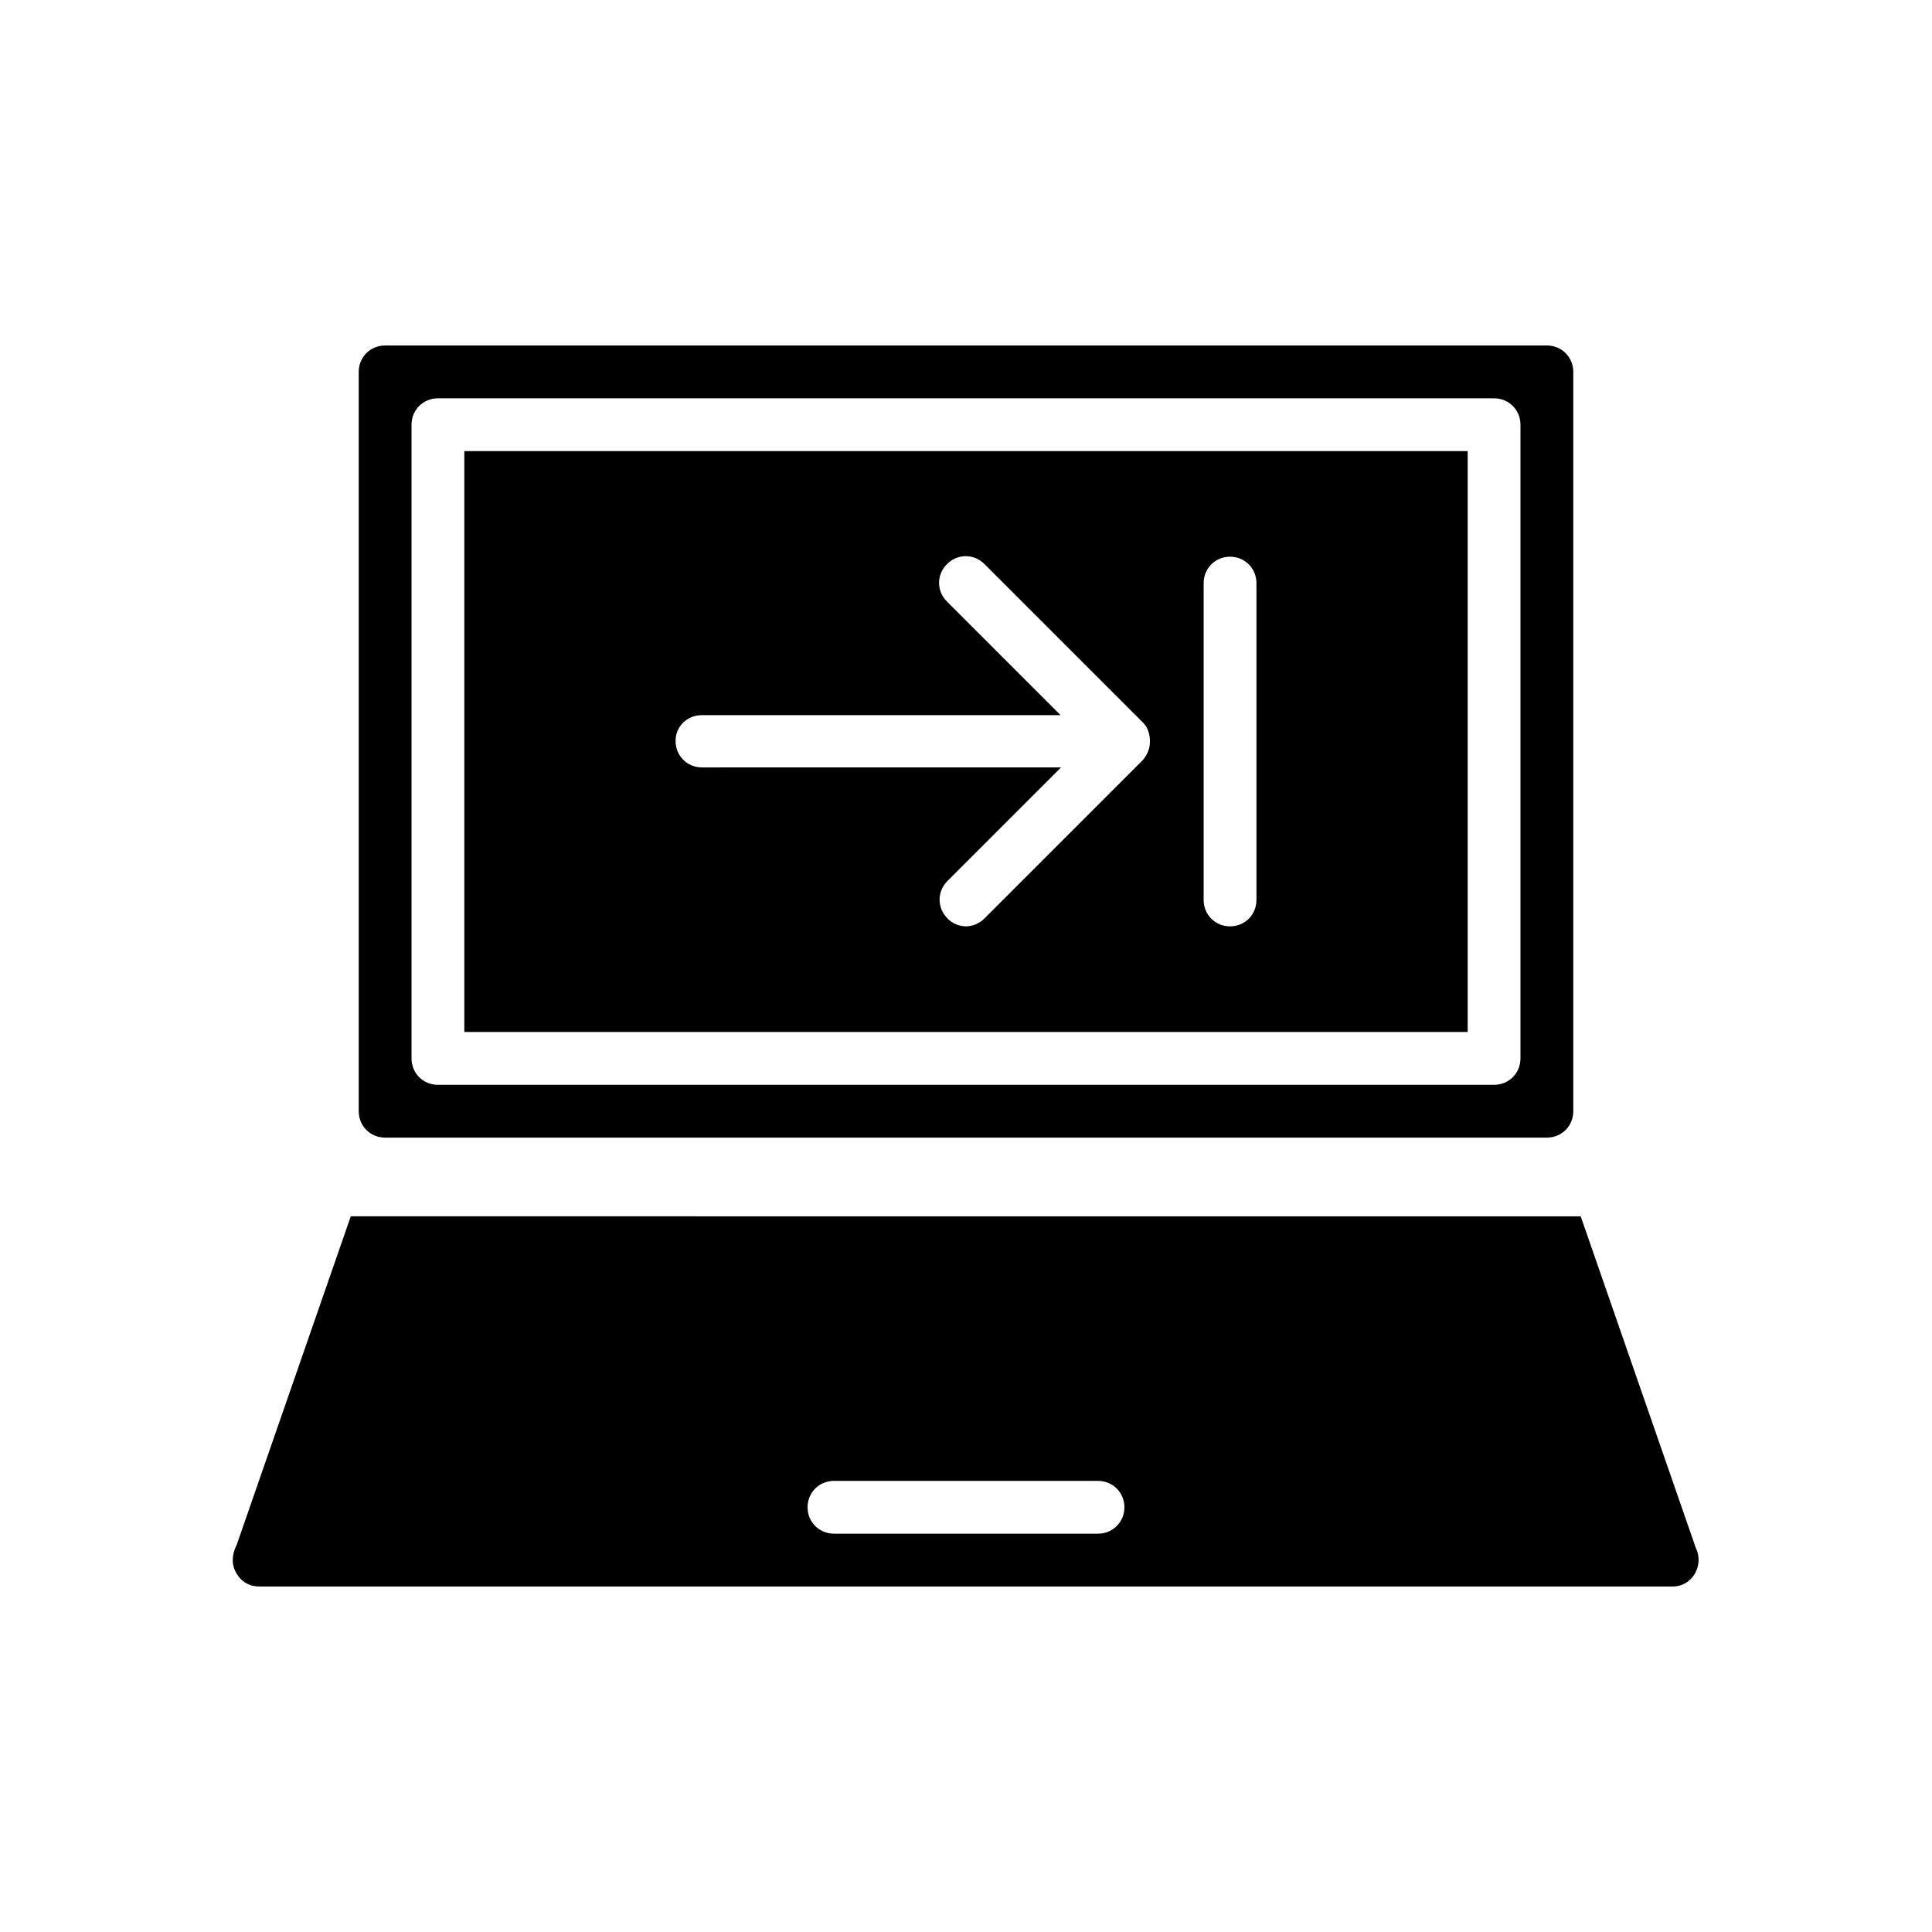
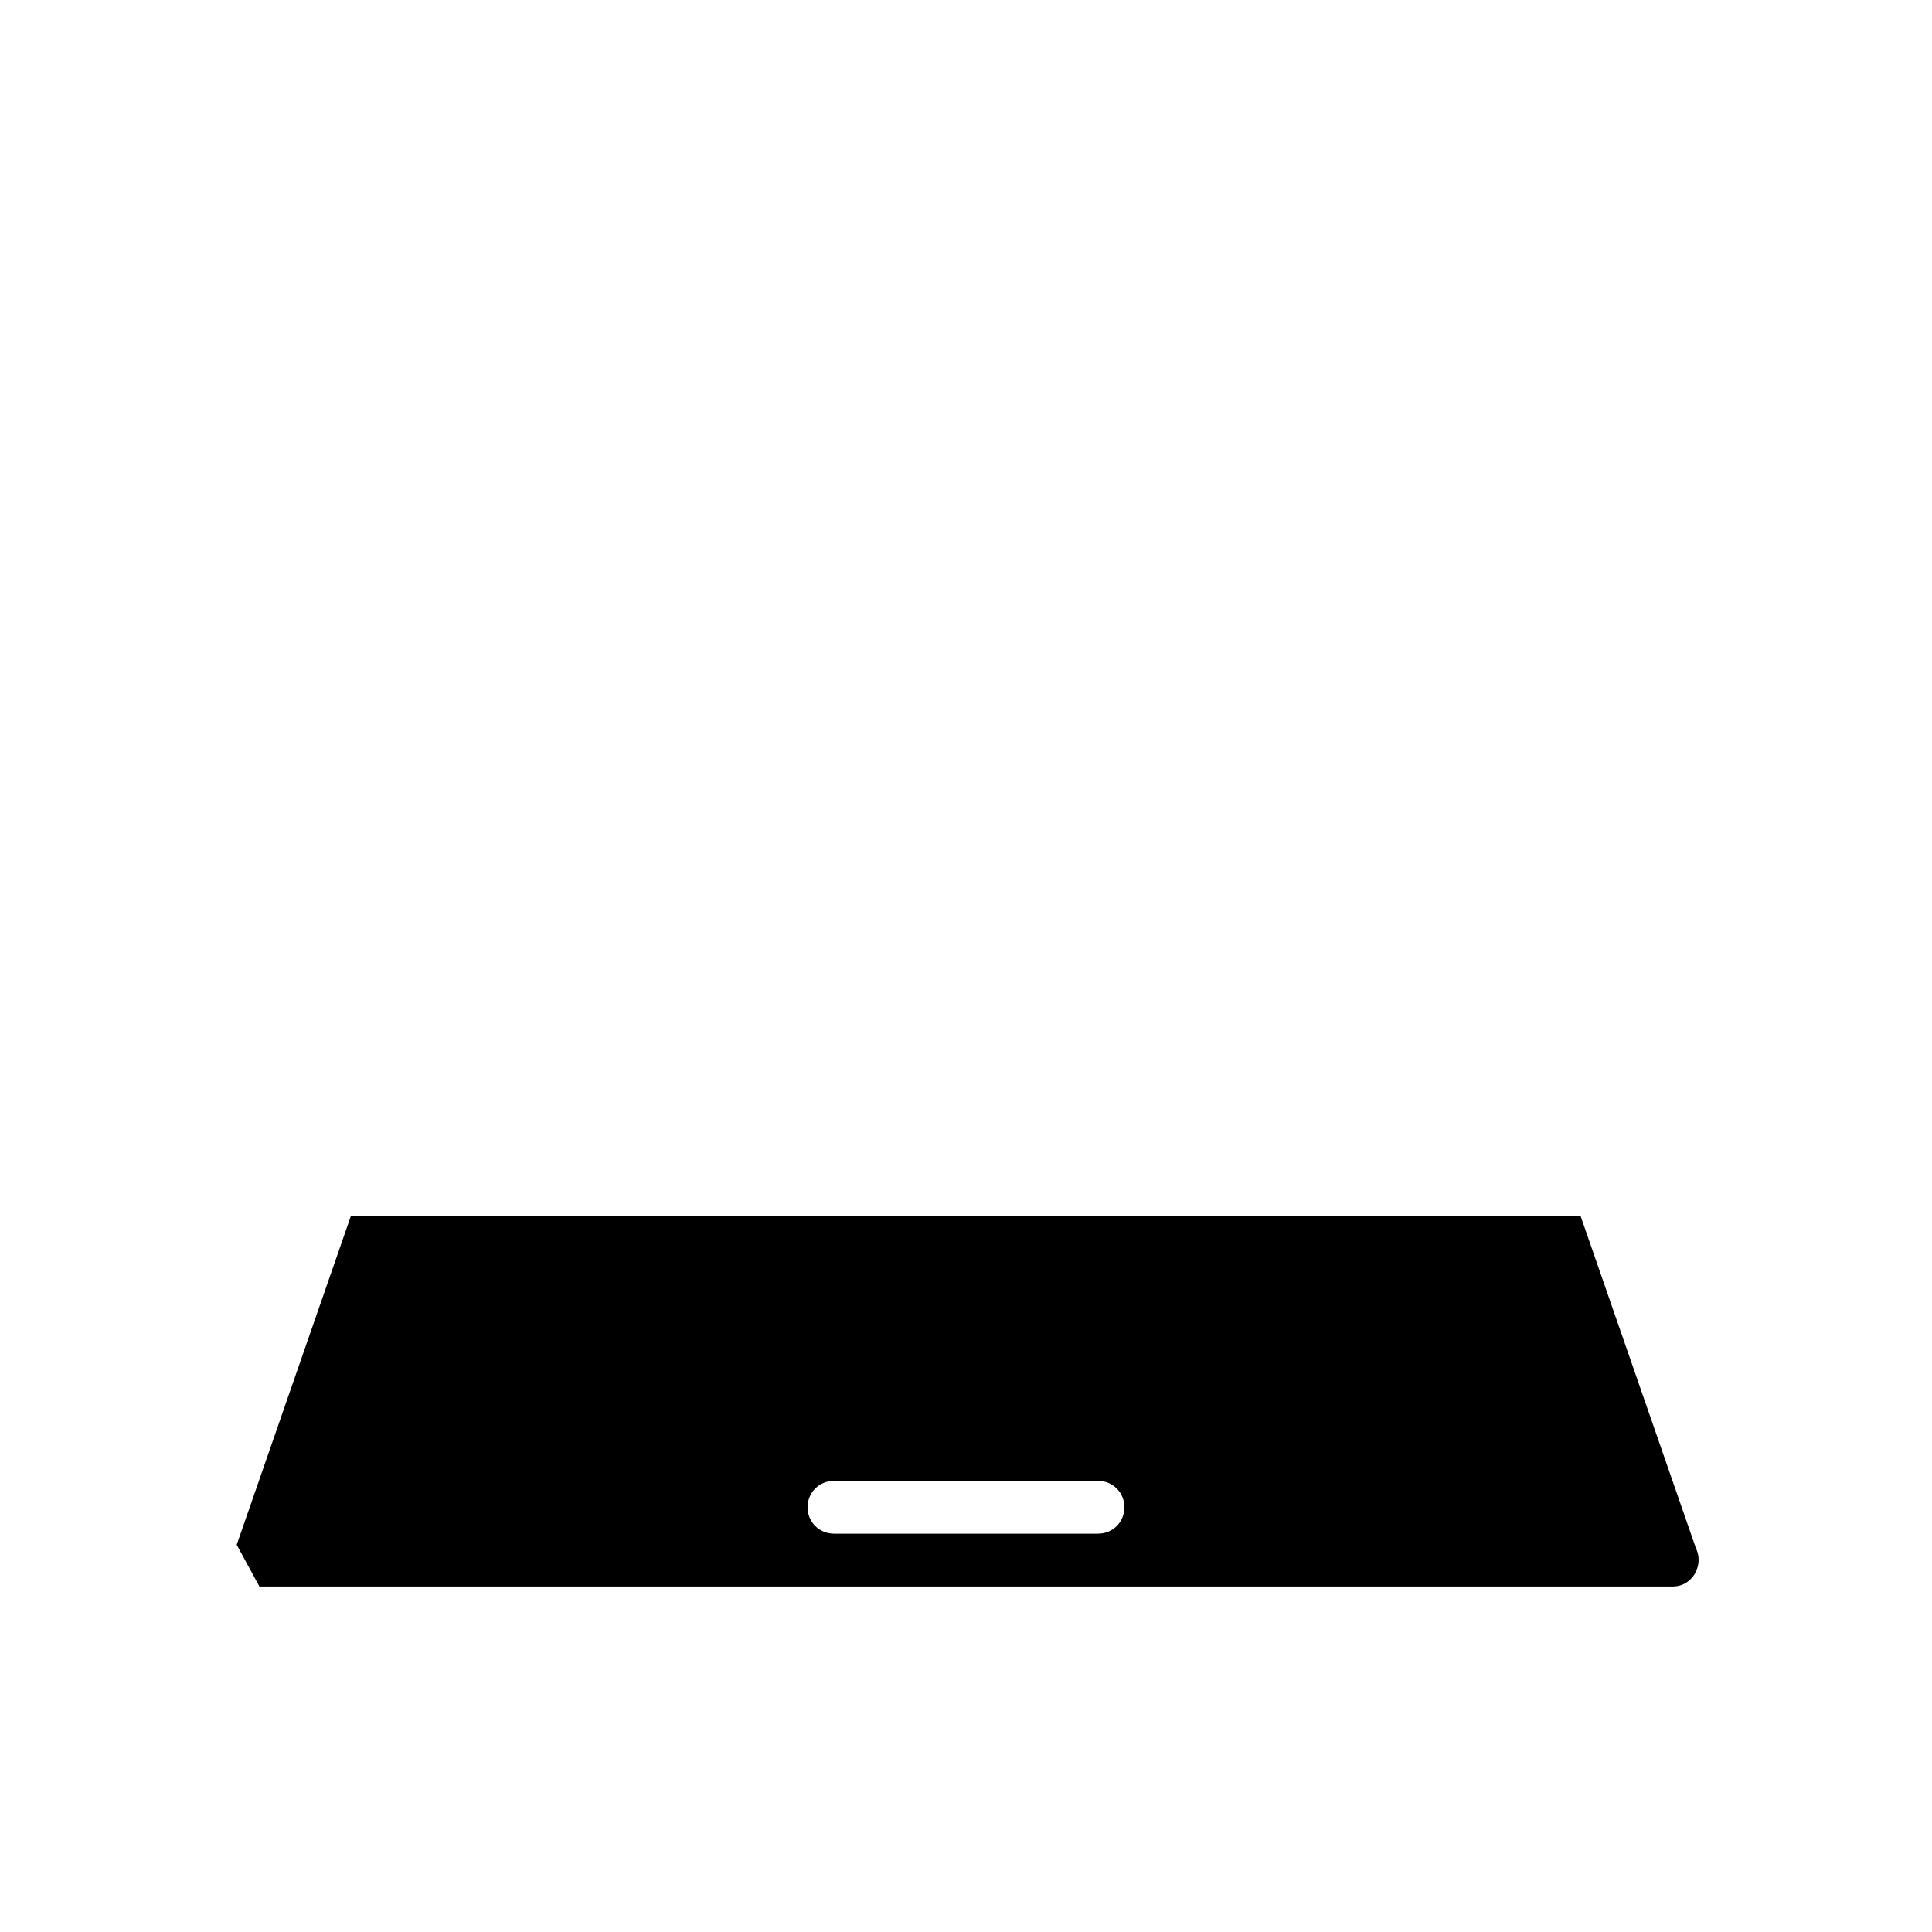
<svg xmlns="http://www.w3.org/2000/svg" fill="#000000" width="800px" height="800px" version="1.1" viewBox="144 144 512 512">
  <g>
-     <path d="m246.06 235.56c-3.918 0-6.996 3.078-6.996 6.996v195.93c0 3.918 3.078 6.996 6.996 6.996h307.88c3.918 0 6.996-3.078 6.996-6.996v-195.93c0-3.918-3.078-6.996-6.996-6.996zm300.88 188.93c0 3.918-3.078 6.996-6.996 6.996l-279.89 0.004c-3.918 0-6.996-3.078-6.996-6.996v-167.94c0-3.918 3.078-6.996 6.996-6.996h279.89c3.918 0 6.996 3.078 6.996 6.996z" />
-     <path d="m267.05 417.49h265.9v-153.94h-265.9zm195.93-118.96c0-3.918 3.078-6.996 6.996-6.996 3.918 0 6.996 3.078 6.996 6.996v83.969c0 3.918-3.078 6.996-6.996 6.996-3.918 0-6.996-3.078-6.996-6.996zm-132.95 34.988h95.023l-30.09-30.09c-2.801-2.801-2.801-7.137 0-9.938 2.801-2.801 7.137-2.801 9.938 0l41.984 41.984c0.699 0.699 1.121 1.398 1.398 2.238 0.418 1.121 0.559 2.379 0.418 3.637 0 0.281-0.141 0.559-0.141 0.84-0.281 1.121-0.84 2.238-1.68 3.219l-41.984 41.984c-1.398 1.398-3.219 2.098-4.898 2.098-1.68 0-3.637-0.699-4.898-2.098-2.801-2.801-2.801-7.137 0-9.938l30.09-30.09-95.16 0.008c-3.918 0-6.996-3.078-6.996-6.996 0-3.922 3.078-6.859 6.996-6.859z" />
-     <path d="m212.75 564.44h374.5c3.5 0 5.316-2.379 5.879-3.359 0.559-0.98 1.82-3.637 0.281-6.856l-30.508-87.887-325.94-0.004-30.23 87.047c-1.961 3.918-0.699 6.578 0 7.695 0.699 1.121 2.379 3.363 6.019 3.363zm152.26-27.992h69.973c3.918 0 6.996 3.078 6.996 6.996 0 3.918-3.078 6.996-6.996 6.996h-69.973c-3.918 0-6.996-3.078-6.996-6.996 0-3.914 3.078-6.996 6.996-6.996z" />
+     <path d="m212.75 564.44h374.5c3.5 0 5.316-2.379 5.879-3.359 0.559-0.98 1.82-3.637 0.281-6.856l-30.508-87.887-325.94-0.004-30.23 87.047zm152.26-27.992h69.973c3.918 0 6.996 3.078 6.996 6.996 0 3.918-3.078 6.996-6.996 6.996h-69.973c-3.918 0-6.996-3.078-6.996-6.996 0-3.914 3.078-6.996 6.996-6.996z" />
  </g>
</svg>